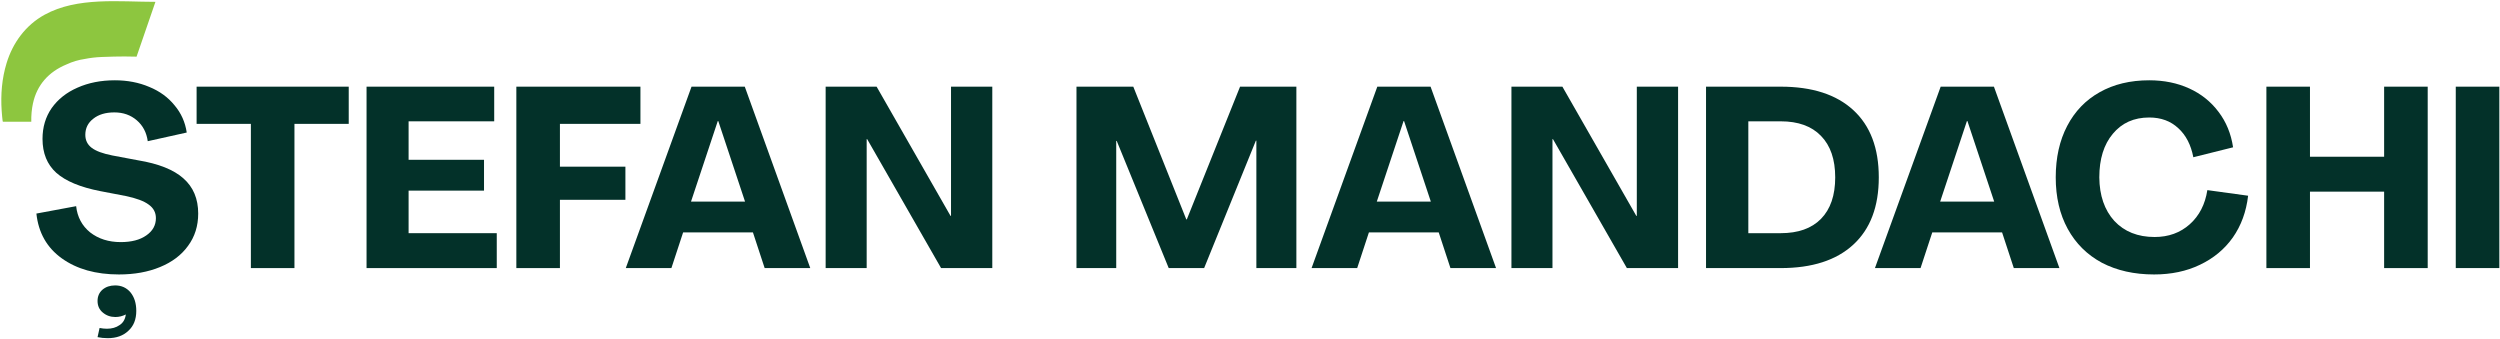
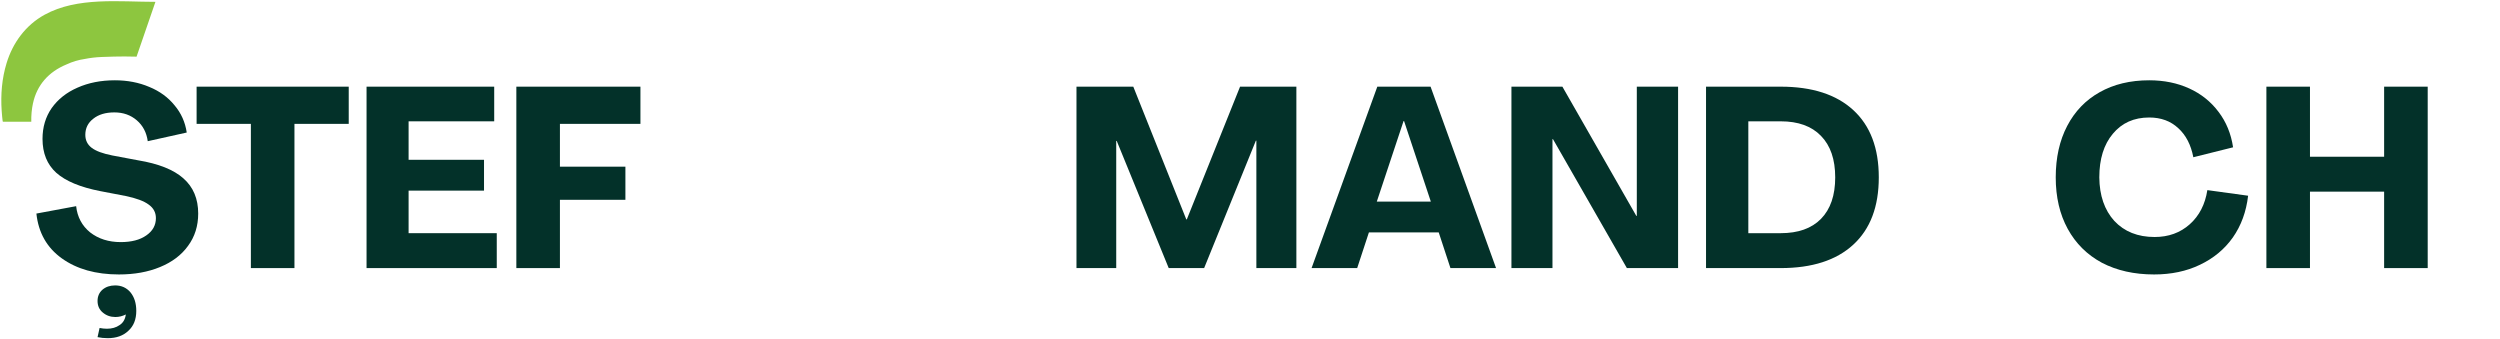
<svg xmlns="http://www.w3.org/2000/svg" width="1630" height="221" viewBox="0 0 1630 221" fill="none">
  <g clip-path="url(#clip0_2223_77)">
-     <path d="M1629.57 174.793H1601.16V56.505H1629.57V174.793Z" fill="#033129" />
    <path d="M1506.1 174.793H1477.69V56.505H1506.1V102.192H1554.45V56.505H1582.86V174.793H1554.45V124.953H1506.1V174.793Z" fill="#033129" />
    <path d="M1404.47 178.946C1391.51 178.946 1380.16 176.399 1370.41 171.304C1360.78 166.098 1353.36 158.733 1348.15 149.208C1342.94 139.683 1340.34 128.497 1340.34 115.649C1340.34 102.801 1342.83 91.615 1347.82 82.09C1352.8 72.565 1359.83 65.255 1368.92 60.16C1378.11 54.955 1388.91 52.352 1401.31 52.352C1410.95 52.352 1419.64 54.124 1427.4 57.668C1435.15 61.212 1441.52 66.307 1446.5 72.953C1451.49 79.487 1454.64 87.185 1455.97 96.045L1430.05 102.525C1428.5 94.439 1425.24 88.126 1420.25 83.585C1415.27 78.933 1408.96 76.608 1401.31 76.608C1391.34 76.608 1383.43 80.152 1377.56 87.24C1371.69 94.218 1368.75 103.687 1368.75 115.649C1368.86 127.5 1372.13 136.97 1378.55 144.058C1385.09 151.036 1393.84 154.524 1404.8 154.524C1413.88 154.524 1421.53 151.756 1427.73 146.218C1433.93 140.68 1437.75 133.259 1439.19 123.956L1465.77 127.611C1464.55 138.022 1461.23 147.104 1455.8 154.857C1450.38 162.499 1443.23 168.424 1434.37 172.633C1425.62 176.842 1415.66 178.946 1404.47 178.946Z" fill="#033129" />
-     <path d="M1252.2 174.793H1222.46L1265.32 56.505H1300.04L1342.74 174.793H1313L1305.36 151.534H1259.84L1252.2 174.793ZM1282.43 78.933L1264.99 131.432H1300.21L1282.76 78.933H1282.43Z" fill="#033129" />
    <path d="M1112.33 174.793V56.505H1161.01C1181.5 56.505 1197.28 61.6 1208.35 71.79C1219.43 81.979 1224.97 96.599 1224.97 115.649C1224.97 134.699 1219.43 149.319 1208.35 159.508C1197.28 169.698 1181.5 174.793 1161.01 174.793H1112.33ZM1161.01 152.032C1172.41 152.032 1181.16 148.931 1187.26 142.729C1193.46 136.416 1196.56 127.389 1196.56 115.649C1196.56 103.909 1193.46 94.882 1187.26 88.569C1181.16 82.256 1172.41 79.1 1161.01 79.1H1139.91V152.032H1161.01Z" fill="#033129" />
    <path d="M1012.21 174.793H985.458V56.505H1018.68L1066.86 140.735H1067.2V56.505H1094.11V174.793H1060.72L1012.54 90.729H1012.21V174.793Z" fill="#033129" />
    <path d="M884.884 174.793H855.146L898.009 56.505H932.731L975.427 174.793H945.689L938.047 151.534H892.527L884.884 174.793ZM915.121 78.933L897.677 131.432H932.897L915.453 78.933H915.121Z" fill="#033129" />
    <path d="M727.779 174.793H701.862V56.505H738.91L773.466 143.061H773.798L808.52 56.505H845.235V174.793H819.152V91.726H818.82L785.095 174.793H762.002L728.111 91.892H727.779V174.793Z" fill="#033129" />
-     <path d="M565.071 174.793H538.324V56.505H571.551L619.729 140.735H620.062V56.505H646.975V174.793H613.582L565.404 90.729H565.071V174.793Z" fill="#033129" />
-     <path d="M437.751 174.793H408.013L450.875 56.505H485.597L528.294 174.793H498.556L490.914 151.534H445.393L437.751 174.793ZM467.987 78.933L450.543 131.432H485.763L468.319 78.933H467.987Z" fill="#033129" />
    <path d="M365.068 174.793H336.659V56.505H417.566V80.761H365.068V108.671H407.765V130.269H365.068V174.793Z" fill="#033129" />
    <path d="M323.885 174.793H238.991V56.505H322.224V79.1H266.403V104.186H315.578V124.288H266.403V152.032H323.885V174.793Z" fill="#033129" />
    <path d="M191.982 174.793H163.574V80.761H128.187V56.505H227.369V80.761H191.982V174.793Z" fill="#033129" />
    <path d="M77.559 178.946C62.496 178.946 50.091 175.457 40.345 168.48C30.598 161.502 25.061 151.756 23.731 139.24L49.648 134.422C50.424 141.511 53.469 147.215 58.786 151.534C64.213 155.743 70.858 157.847 78.722 157.847C85.699 157.847 91.237 156.407 95.335 153.528C99.544 150.648 101.648 146.882 101.648 142.231C101.648 138.576 100.098 135.641 96.996 133.425C93.895 131.1 88.856 129.217 81.878 127.777L65.431 124.62C52.362 122.073 42.782 118.086 36.69 112.659C30.709 107.232 27.719 99.866 27.719 90.563C27.719 82.921 29.712 76.22 33.7 70.461C37.797 64.701 43.391 60.271 50.479 57.17C57.678 53.958 65.819 52.352 74.901 52.352C83.097 52.352 90.573 53.792 97.329 56.672C104.085 59.44 109.567 63.428 113.776 68.633C118.096 73.728 120.754 79.653 121.75 86.409L96.332 92.058C95.557 86.409 93.175 81.868 89.188 78.435C85.201 75.002 80.328 73.285 74.568 73.285C68.809 73.285 64.213 74.669 60.779 77.438C57.346 80.096 55.629 83.585 55.629 87.905C55.629 91.449 57.014 94.273 59.782 96.378C62.551 98.482 67.037 100.143 73.239 101.362L90.019 104.518C103.42 106.733 113.278 110.665 119.591 116.314C126.015 121.962 129.227 129.604 129.227 139.24C129.227 147.325 127.011 154.358 122.581 160.339C118.262 166.32 112.17 170.916 104.306 174.128C96.553 177.34 87.638 178.946 77.559 178.946ZM64.933 213.834C66.483 214.167 68.089 214.333 69.751 214.333C72.963 214.333 75.676 213.557 77.891 212.007C80.217 210.567 81.601 208.241 82.044 205.029C79.829 206.137 77.559 206.691 75.233 206.691C72.021 206.691 69.252 205.694 66.926 203.7C64.711 201.817 63.604 199.325 63.604 196.224C63.604 193.234 64.656 190.797 66.76 188.914C68.975 187.031 71.744 186.09 75.067 186.09C79.165 186.09 82.487 187.585 85.035 190.576C87.582 193.677 88.856 197.719 88.856 202.703C88.856 208.241 87.139 212.561 83.706 215.662C80.383 218.874 75.897 220.48 70.249 220.48C67.923 220.48 65.708 220.258 63.604 219.815L64.933 213.834Z" fill="#033129" />
  </g>
  <path d="M21.539 67.231C24.078 55.519 31.646 46.828 43.407 41.993C45.328 41.094 47.316 40.343 49.355 39.739C51.326 39.151 53.28 38.742 55.268 38.448C58.843 37.729 62.502 37.305 66.228 37.158C72.208 36.929 76.802 36.815 81.129 36.815C83.685 36.815 86.058 36.847 88.396 36.929C88.614 36.929 88.814 36.945 89.031 36.962C90.869 31.636 101.343 1.204 101.343 1.204C77.821 1.204 50.44 -2.129 29.09 9.6C16.678 16.412 8.325 27.945 4.298 41.144C1.225 51.141 0.389 61.775 1.091 72.148C1.124 72.556 1.592 79.384 1.909 79.384H20.403C20.303 75.137 20.687 71.119 21.522 67.231H21.539Z" fill="#8DC63F" />
  <defs>
    <clipPath id="clip0_2223_77">
      <rect width="1605.84" height="168.128" fill="white" transform="translate(23.731 52.352)" />
    </clipPath>
  </defs>
</svg>